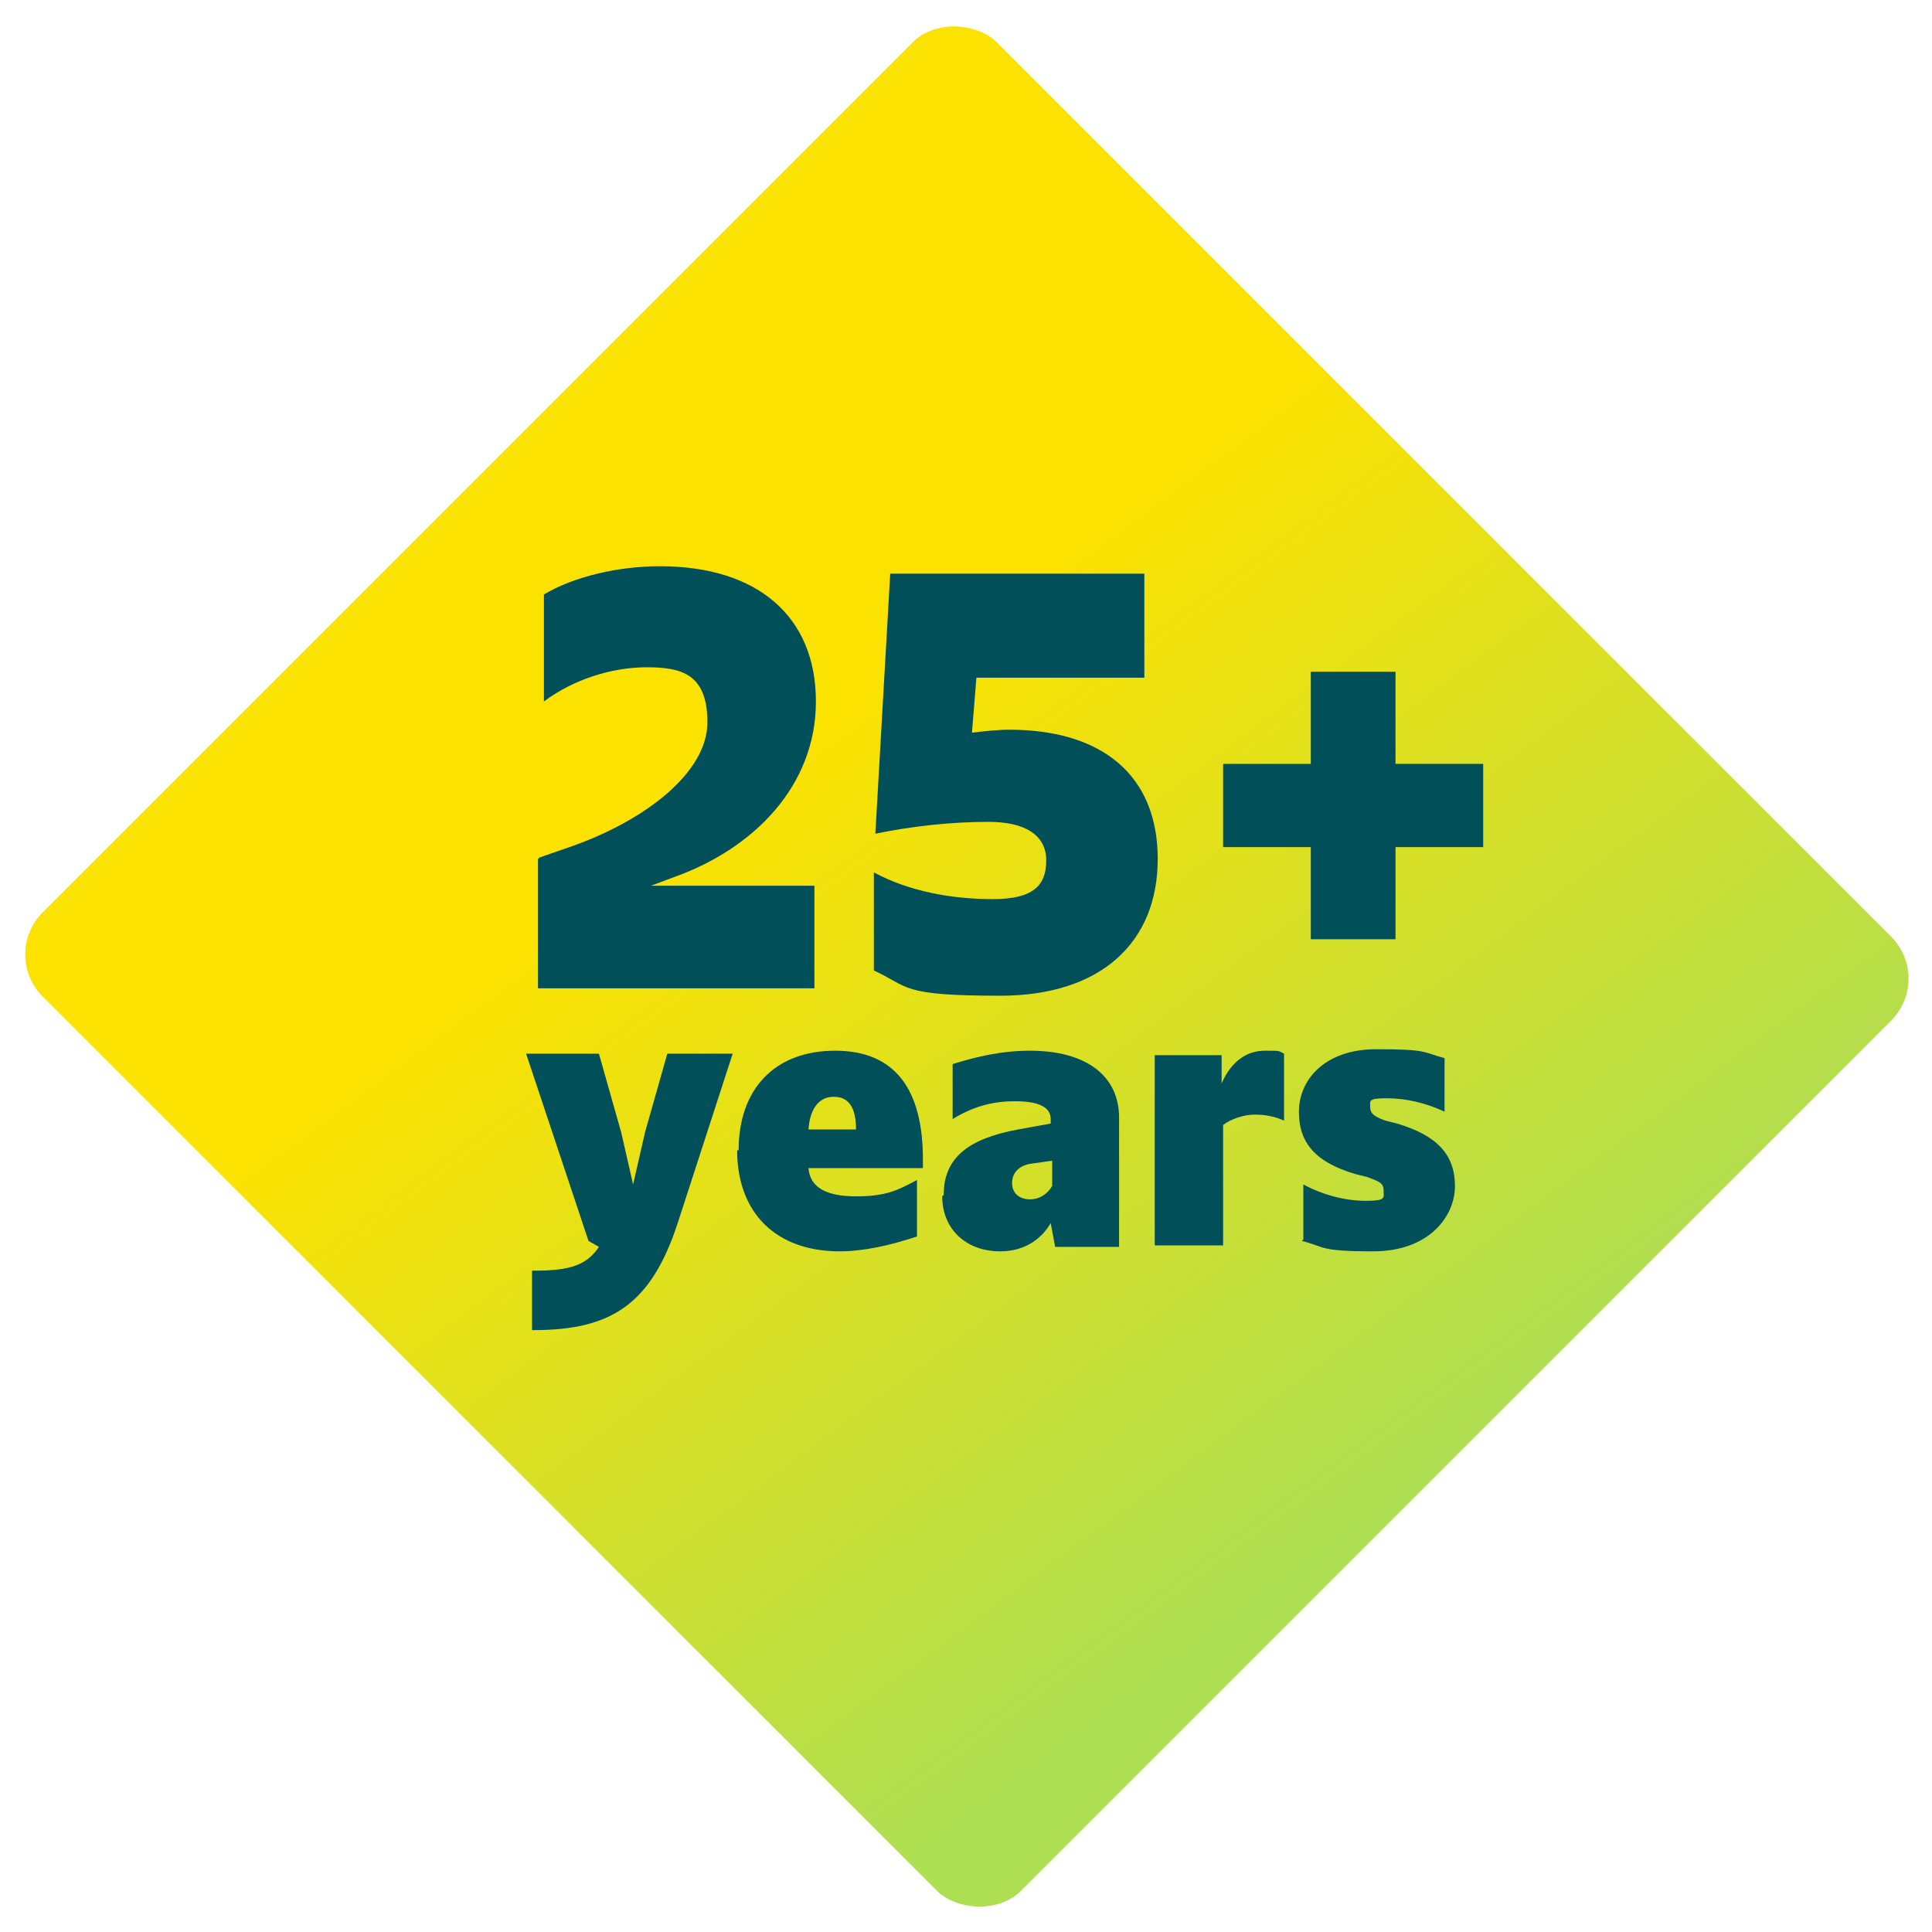
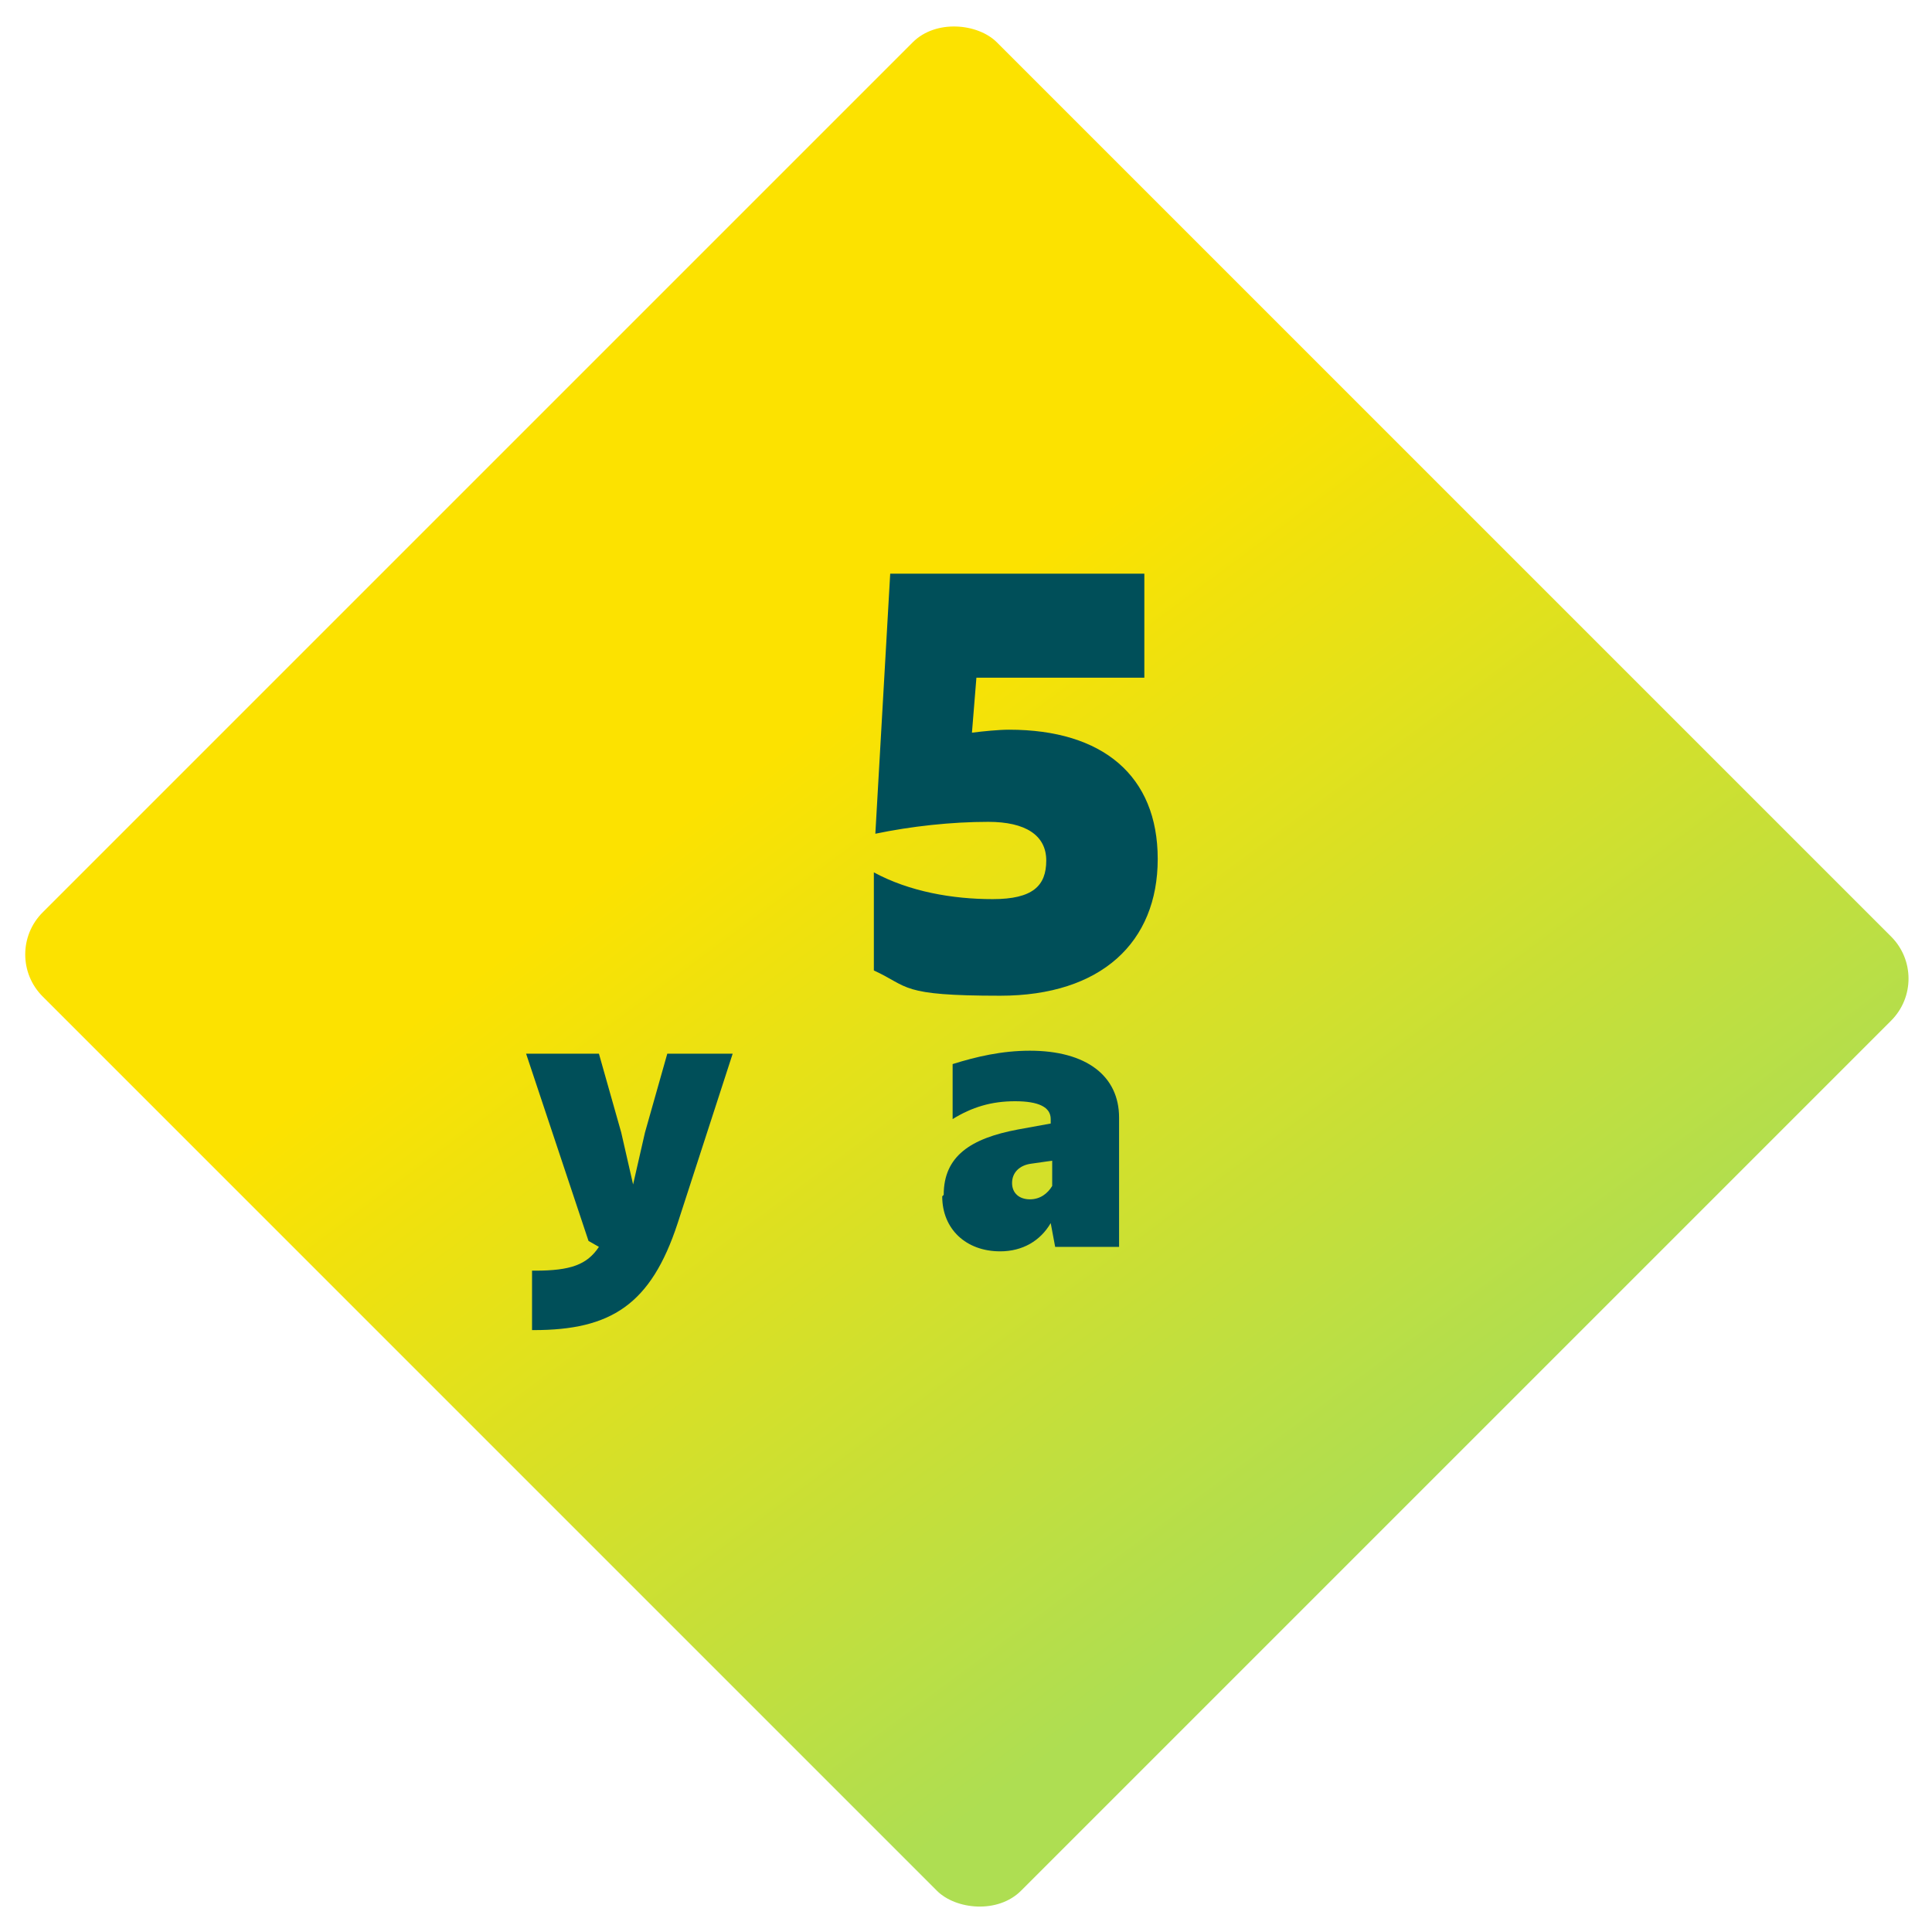
<svg xmlns="http://www.w3.org/2000/svg" viewBox="0 0 130 130">
  <defs>
    <style>      .cls-1 {        fill: url(#linear-gradient);      }      .cls-2 {        isolation: isolate;      }      .cls-3 {        fill: #004f59;      }    </style>
    <linearGradient id="linear-gradient" x1="15.5" y1="114.9" x2="15.4" y2="114.2" gradientTransform="translate(-1342.1 10742.6) scale(90.8 -93.1)" gradientUnits="userSpaceOnUse">
      <stop offset="0" stop-color="#fce200" />
      <stop offset="1" stop-color="#aede52" />
    </linearGradient>
  </defs>
  <g>
    <g id="_25years-Icon">
      <rect id="Rectangle_5561" class="cls-1" x="19.6" y="18.5" width="90.8" height="93.1" rx="4" ry="4" transform="translate(-26.9 65) rotate(-45)" />
      <g class="cls-2">
        <g class="cls-2">
-           <path class="cls-3" d="M36.3,57.7l2.3-.8c5-1.8,9-5,9-8.3s-1.8-3.7-4.1-3.7-4.9.8-6.9,2.3v-7.2c2-1.2,5-1.9,7.8-1.9,6.6,0,10.5,3.4,10.5,9.1s-4.2,9.9-9.5,11.8l-1.6.6h11v6.9h-18.6v-8.7Z" />
          <path class="cls-3" d="M58.8,65.2v-6.5c2.4,1.3,5.3,1.8,8,1.8s3.6-.9,3.6-2.6-1.4-2.6-3.9-2.6-5.2.3-7.6.8l1-17.5h17.1v7h-11.3l-.3,3.7c.8-.1,1.8-.2,2.5-.2,6.3,0,10,3.1,10,8.7s-3.8,9.2-10.6,9.2-6.1-.6-8.5-1.7Z" />
-           <path class="cls-3" d="M88.2,57h-5.9v-5.6h5.9v-6.2h5.7v6.2h5.9v5.6h-5.9v6.2h-5.7v-6.2Z" />
        </g>
      </g>
      <g id="years" class="cls-2">
        <g class="cls-2">
          <path class="cls-3" d="M35.8,89.5v-4h.2c2.4,0,3.5-.4,4.3-1.6l-.7-.4-4.2-12.6h4.9l1.5,5.3.8,3.5.8-3.5,1.5-5.3h4.4l-3.7,11.4c-1.8,5.5-4.5,7.2-9.7,7.2h-.2Z" />
-           <path class="cls-3" d="M49.7,77.4c0-4.1,2.4-6.7,6.5-6.7s5.9,2.7,5.9,7.3v.6h-7.7c.1,1.3,1.2,1.9,3.2,1.9s2.8-.4,4.1-1.1v3.8c-1.8.6-3.6,1-5.2,1-4.3,0-6.9-2.6-6.9-6.8ZM54.4,76h3.2c0-1.5-.5-2.2-1.5-2.2s-1.6.8-1.7,2.2Z" />
          <path class="cls-3" d="M63.5,80.4c0-2.6,1.8-3.8,5-4.4l2.2-.4v-.3c0-.8-.8-1.2-2.4-1.2s-2.9.4-4.2,1.2v-3.7c1.6-.5,3.3-.9,5.2-.9,3.8,0,6,1.7,6,4.5v8.7h-4.3l-.3-1.6c-.7,1.2-1.9,1.9-3.4,1.9-2.3,0-3.9-1.5-3.9-3.7ZM70.8,79.8v-1.7l-1.4.2c-.8.1-1.3.6-1.3,1.3s.5,1.1,1.2,1.1,1.2-.4,1.5-.9Z" />
-           <path class="cls-3" d="M77.6,71h4.6v1.9c.7-1.6,1.8-2.2,2.9-2.2s.9,0,1.3.2v4.5c-.7-.3-1.3-.4-2-.4s-1.6.3-2.1.7v8.1h-4.6v-12.8Z" />
-           <path class="cls-3" d="M87.7,83.4v-3.7c1.3.7,2.8,1.1,4.2,1.1s1.2-.2,1.2-.7-.3-.6-1.1-.9l-.8-.2c-2.7-.8-3.8-2.1-3.8-4.2s1.7-4.2,5.2-4.2,3.1.2,4.6.6v3.6c-1.3-.6-2.6-.9-3.9-.9s-1.1.2-1.1.6.2.6,1,.9l.8.2c2.7.8,3.9,2.1,3.9,4.2s-1.8,4.4-5.5,4.4-3.2-.3-4.8-.7Z" />
        </g>
      </g>
    </g>
  </g>
</svg>